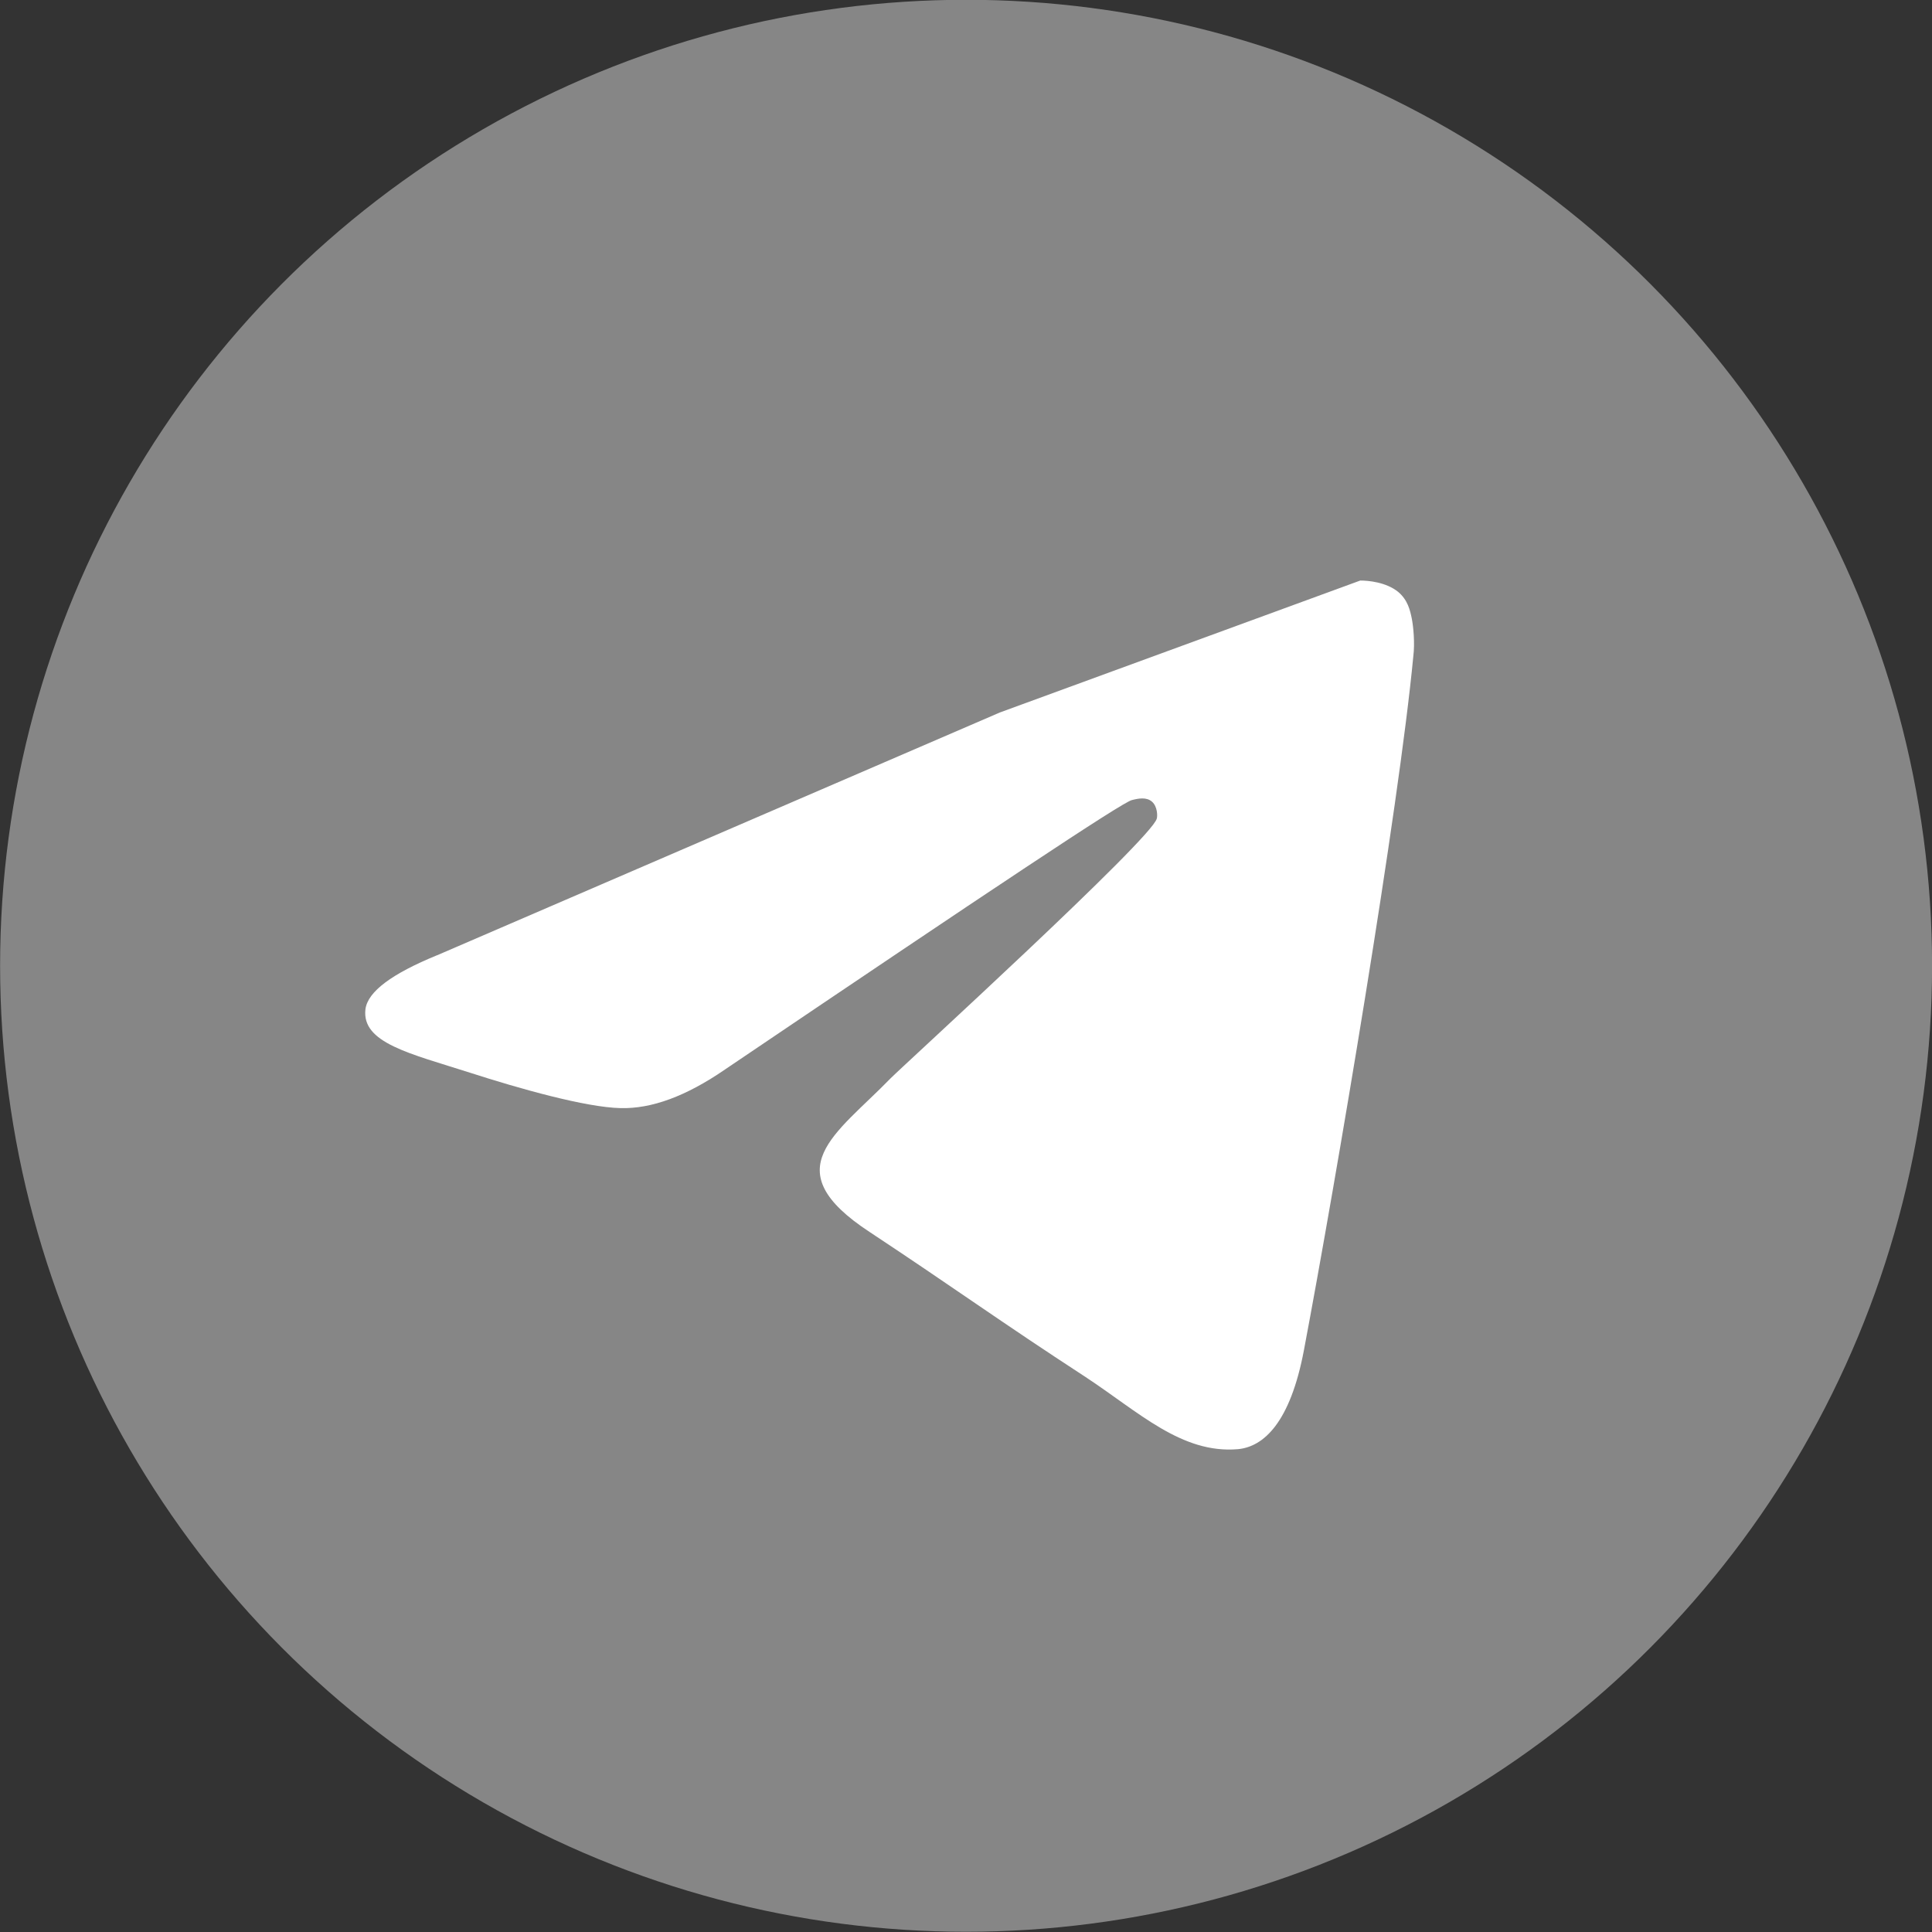
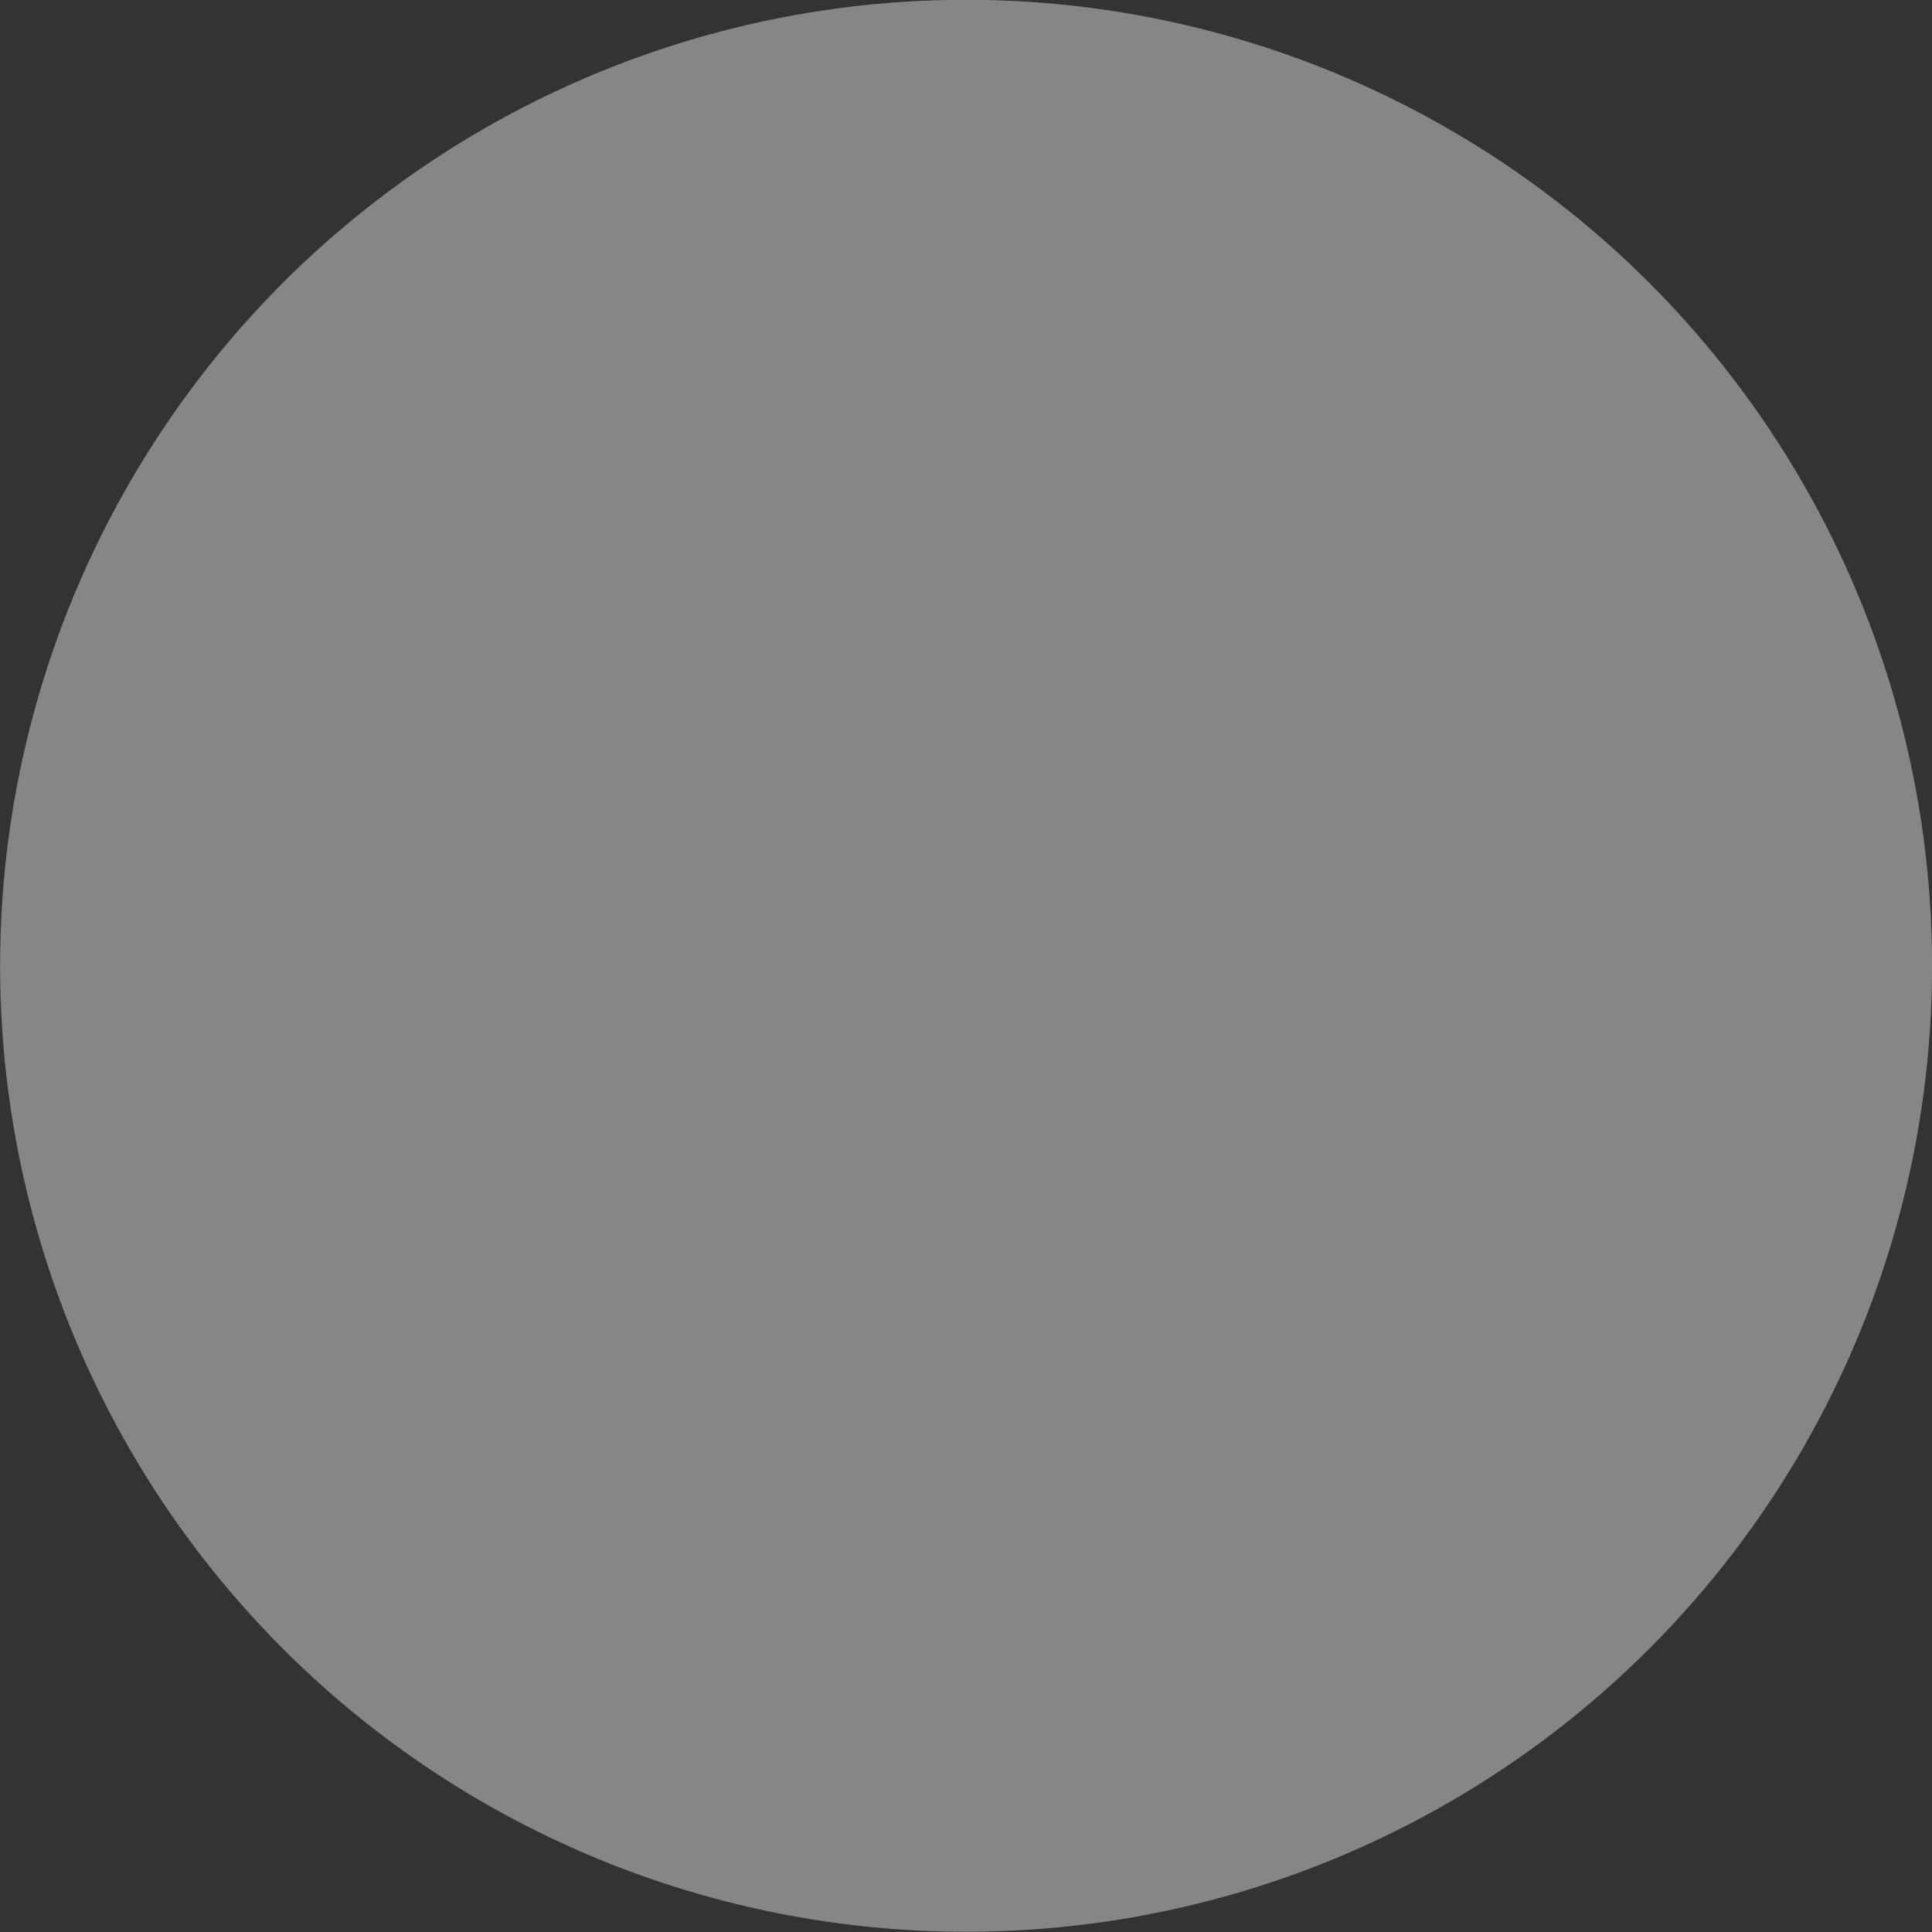
<svg xmlns="http://www.w3.org/2000/svg" width="465.608" height="465.608" viewBox="0 0 123.192 123.192">
  <rect x="0" y="0" width="123.192" height="123.192" fill="#333333" stroke="none" />
  <g transform="matrix(3.88 0 0 3.88 421.96 -657.033)" fill-rule="evenodd" fill="#fff">
    <circle cx="-92.876" cy="185.21" r="15.875" fill-opacity=".41" />
-     <path d="M-101.573 185.039l9.253-3.992 5.922-2.168c.132 0 .423.026.621.185.159.132.198.304.225.436s.053.41.026.621c-.238 2.511-1.269 8.605-1.798 11.407-.225 1.19-.661 1.586-1.084 1.626-.925.079-1.626-.608-2.511-1.19-1.401-.912-2.181-1.48-3.542-2.379-1.573-1.031-.555-1.599.344-2.525.238-.238 4.296-3.939 4.375-4.269.013-.04.013-.198-.079-.278s-.225-.053-.33-.026c-.145.026-2.366 1.507-6.688 4.428-.634.436-1.203.648-1.718.634-.568-.013-1.652-.317-2.472-.582-.991-.317-1.784-.489-1.718-1.044.04-.291.436-.582 1.176-.886z" />
  </g>
</svg>